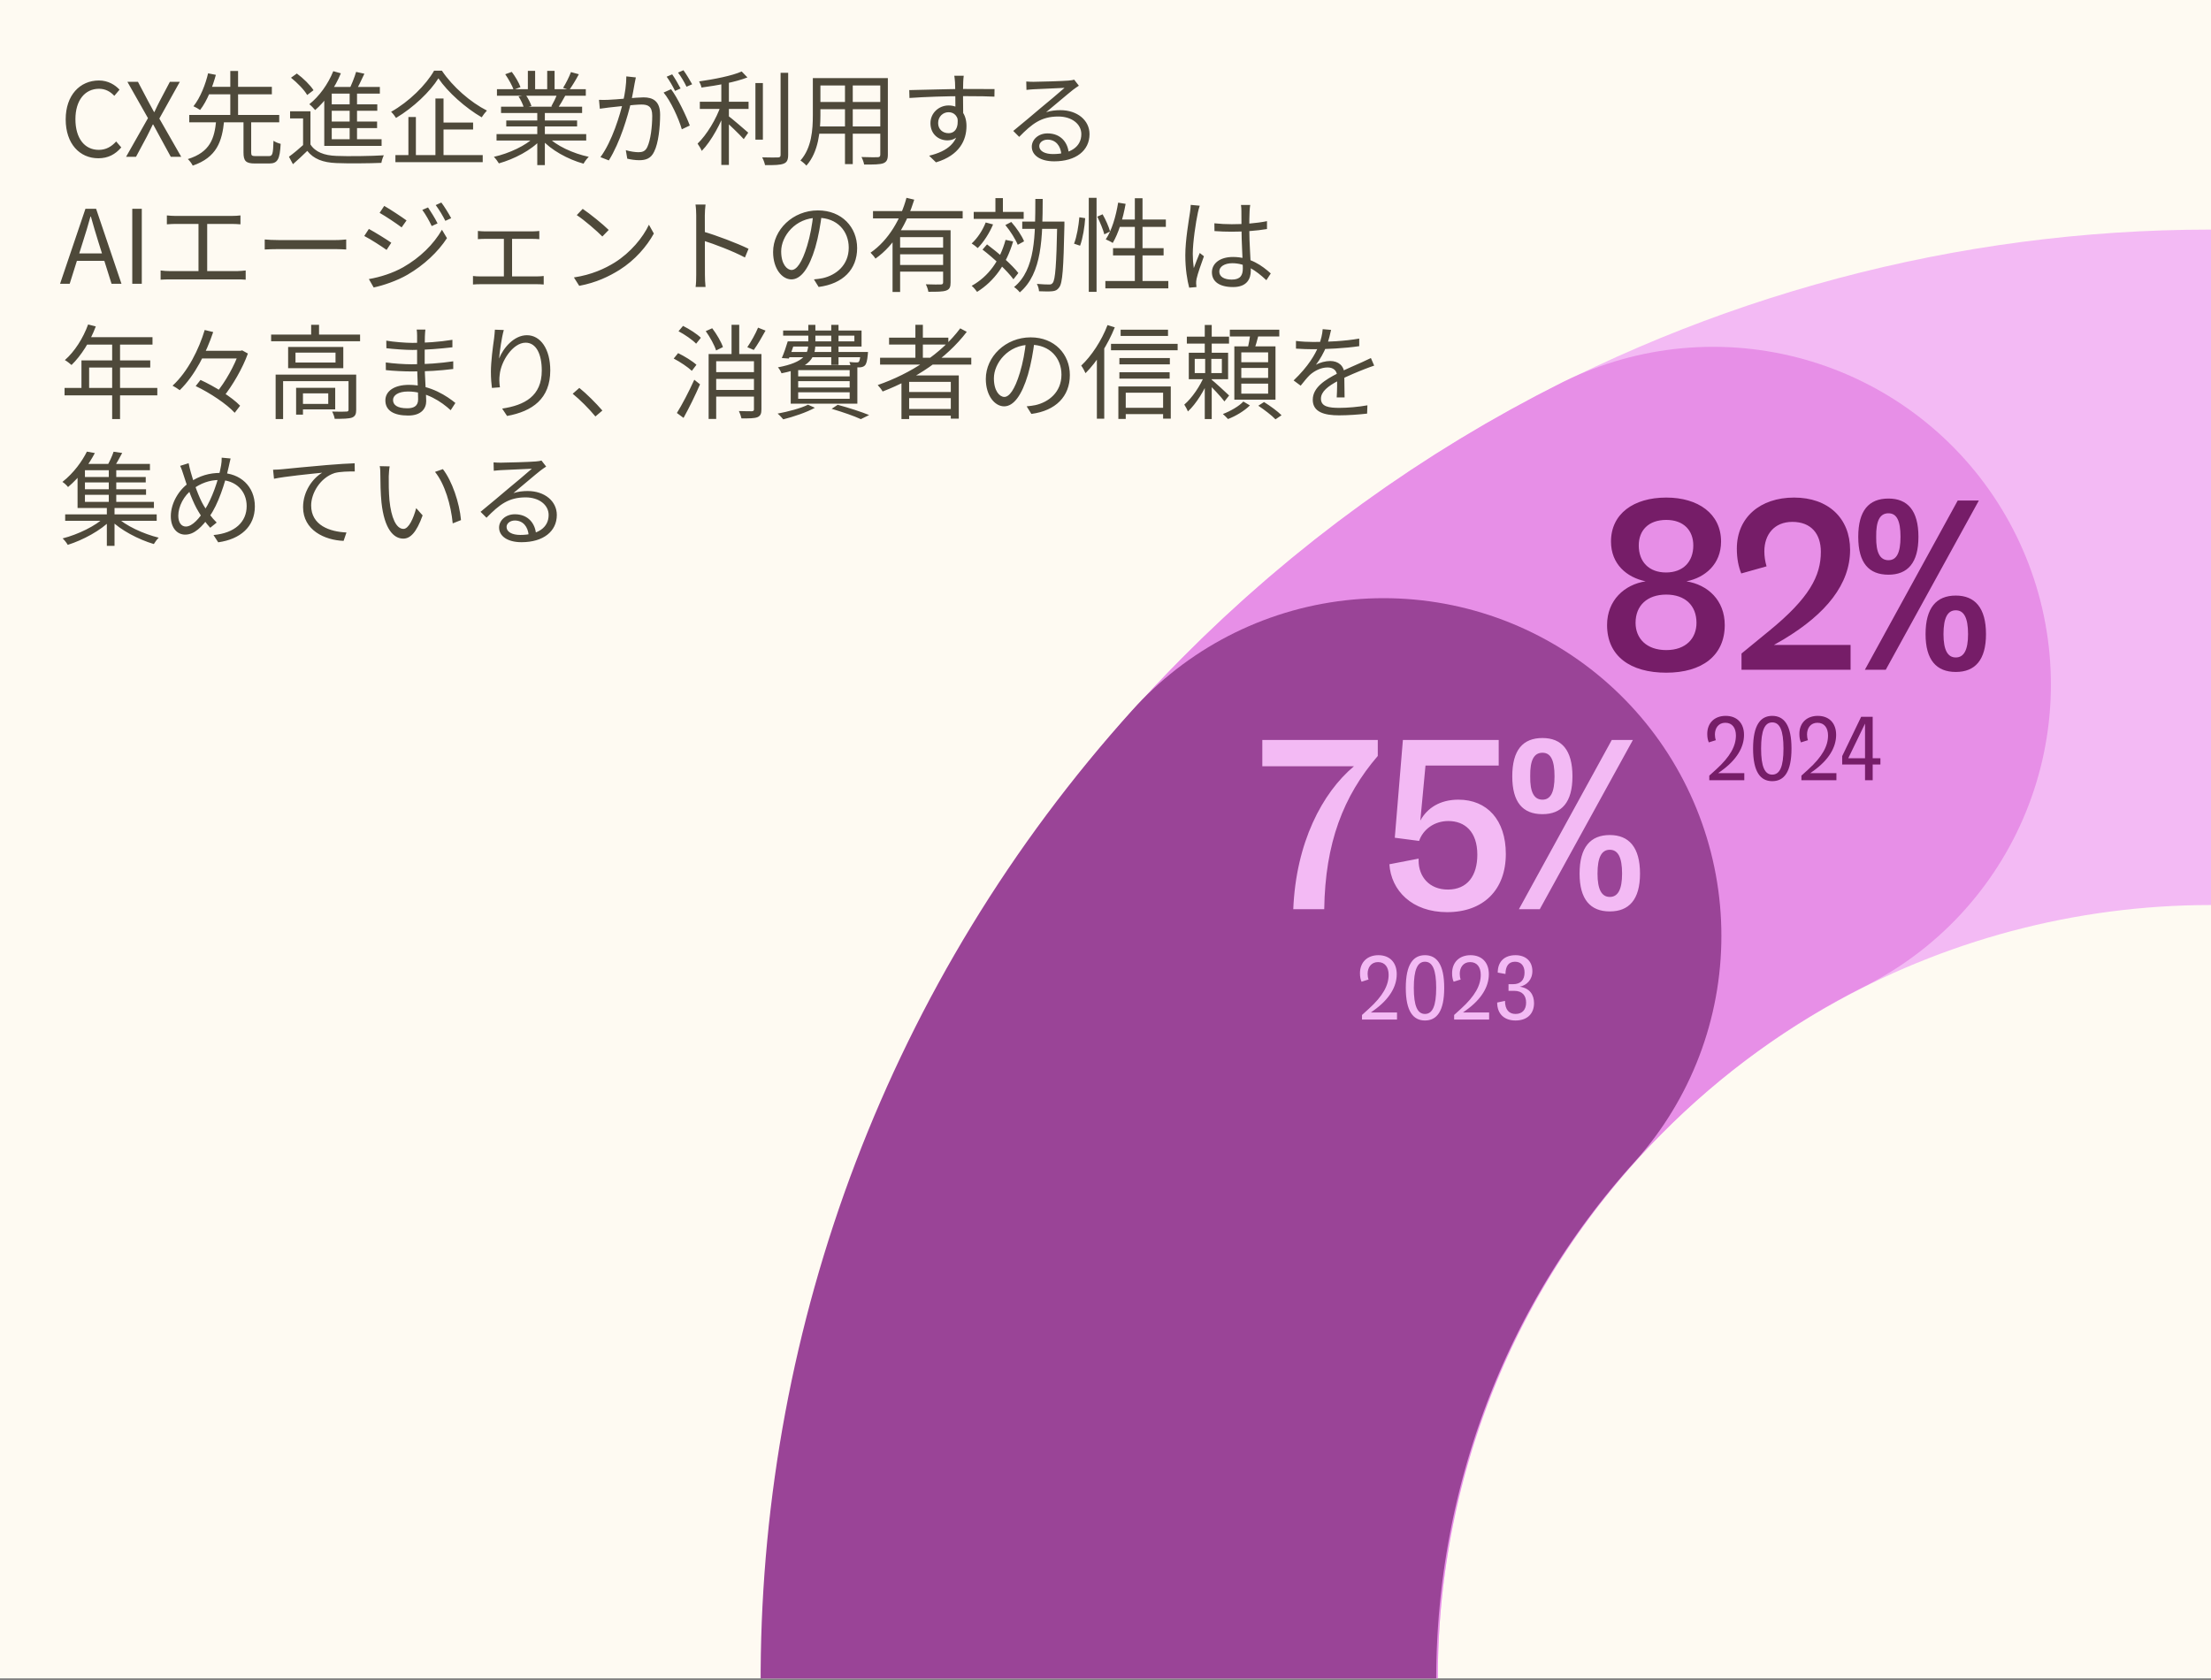
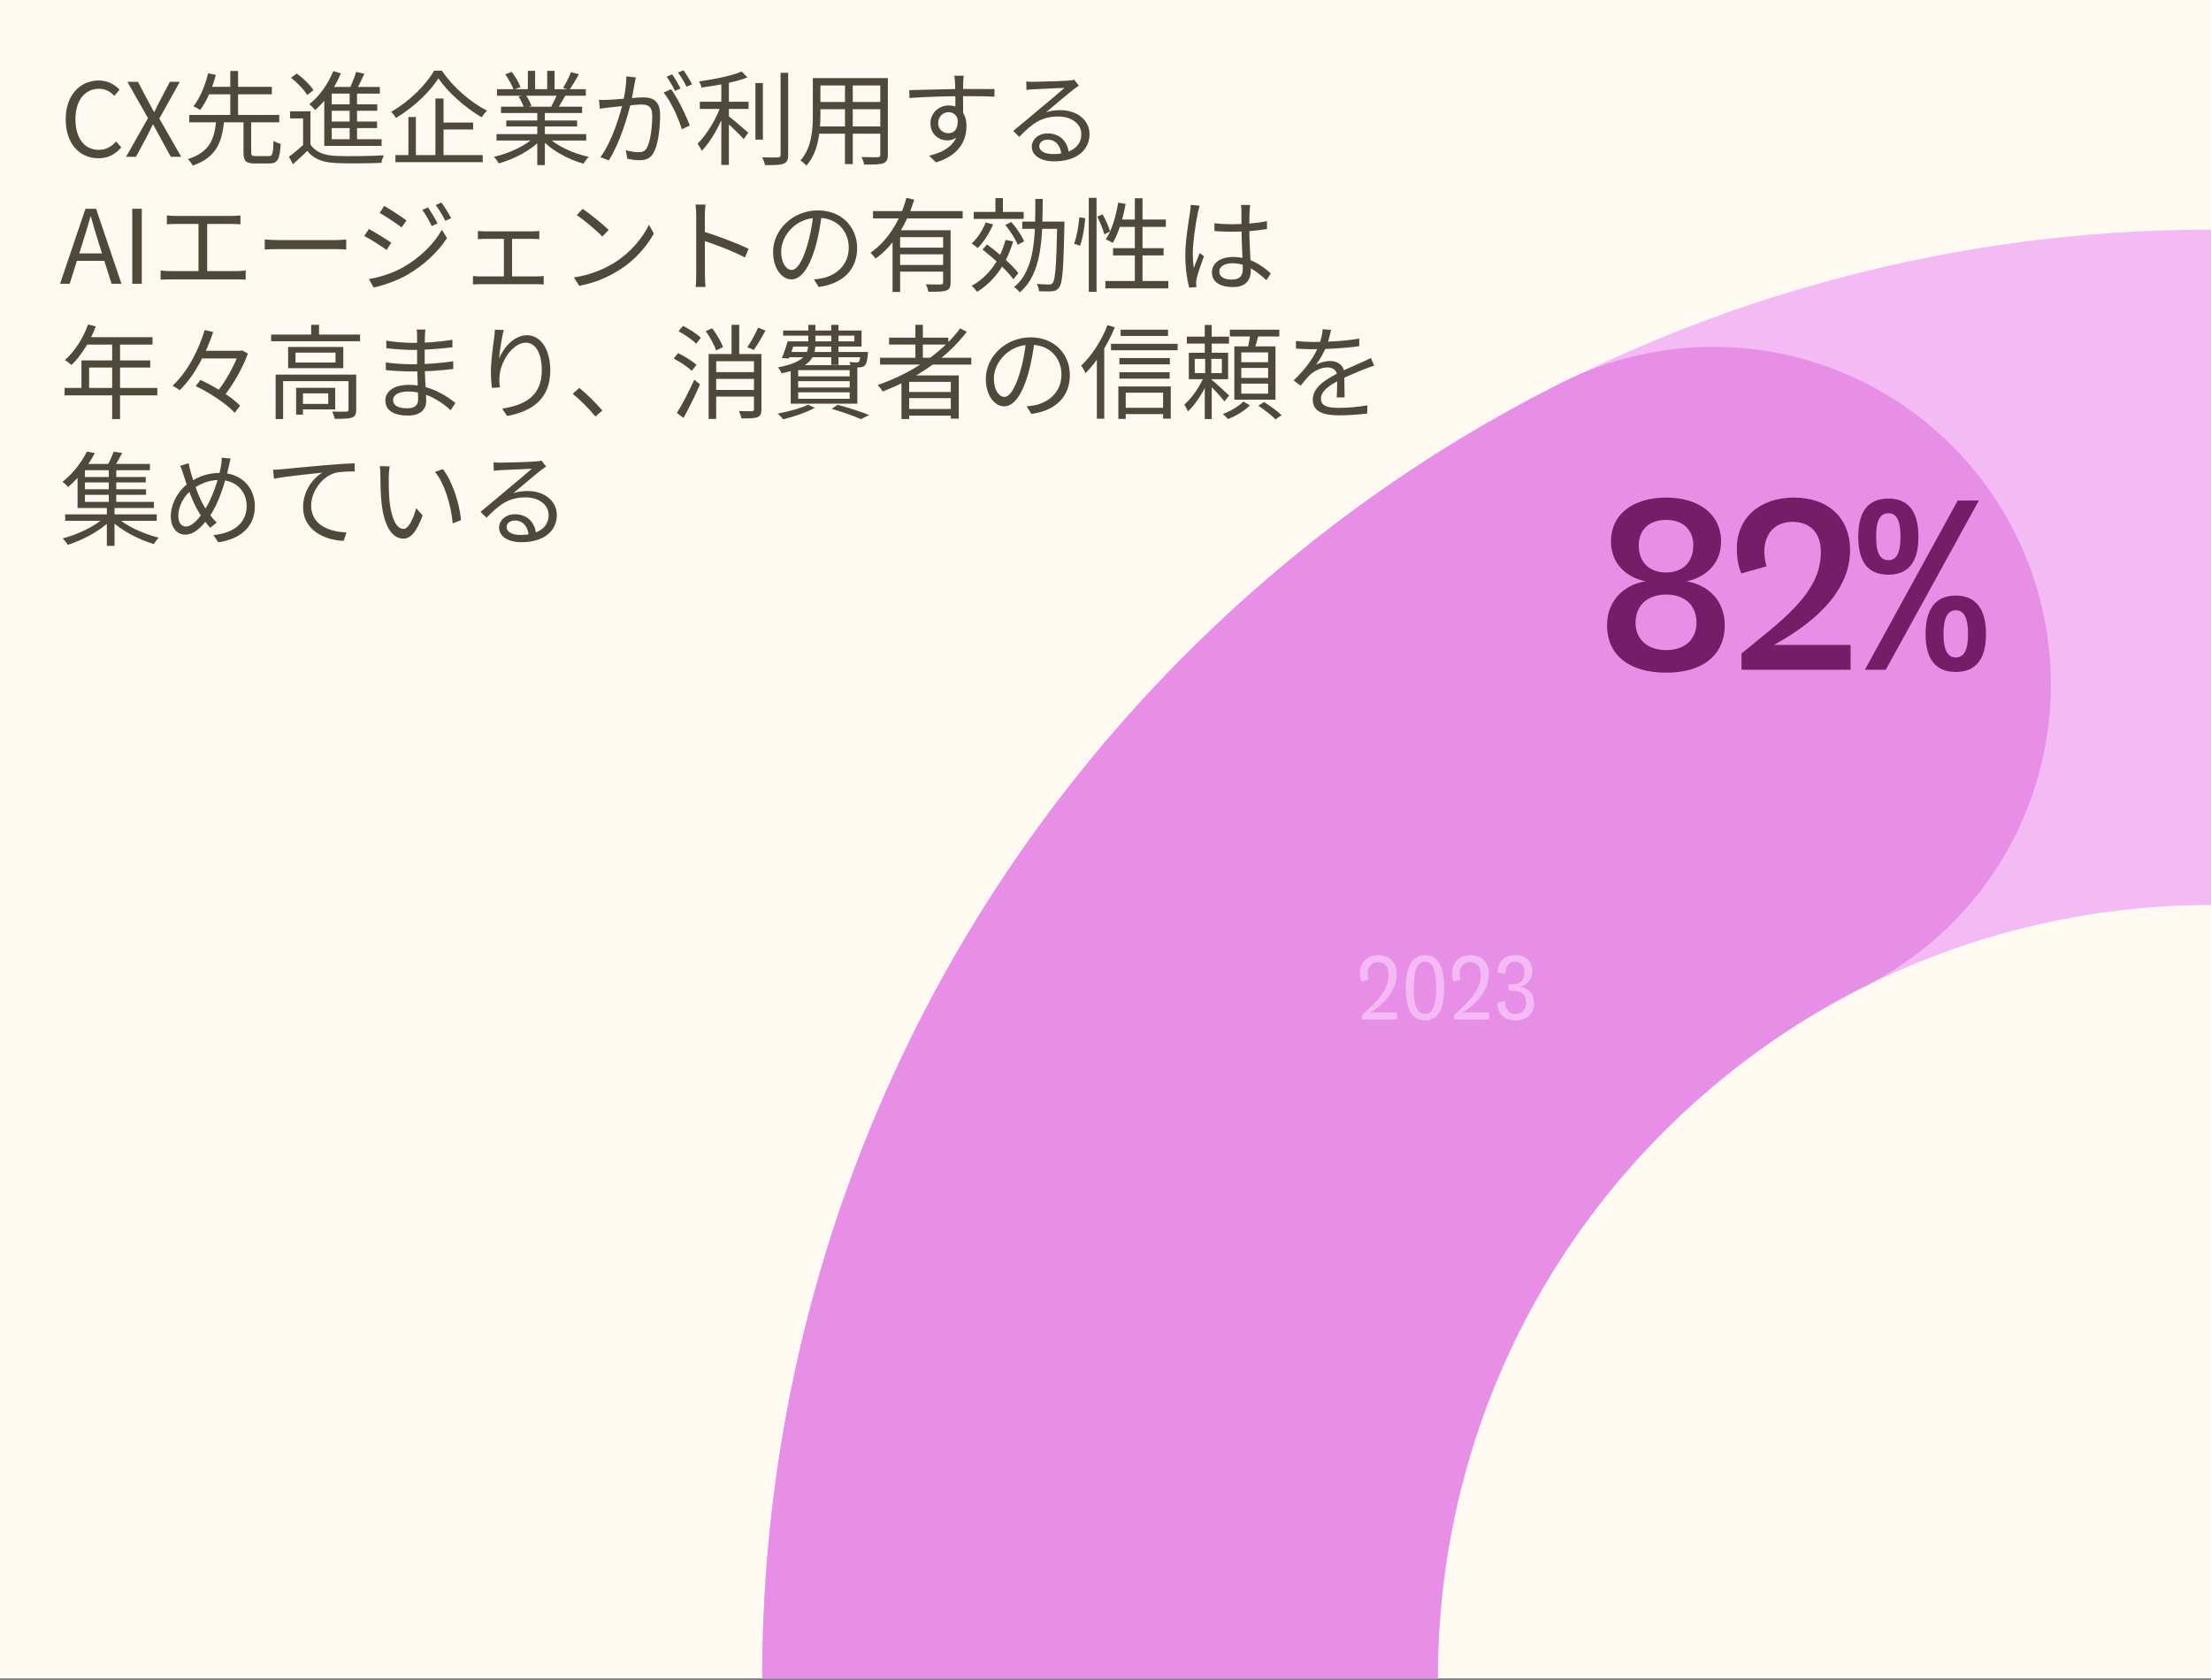
<svg xmlns="http://www.w3.org/2000/svg" width="296" height="225" viewBox="0 0 296 225" fill="none">
  <rect x="0" y="0" width="296" height="225" fill="#808080" stroke="none" />
  <g clip-path="url(#clip0_10555_3271)">
    <rect width="296" height="224.741" fill="#FEFAF2" />
    <path d="M13.166 21.192C10.659 21.192 8.795 19.246 8.795 15.984C8.795 12.75 10.7 10.777 13.248 10.777C14.468 10.777 15.414 11.366 16.003 12.01L15.304 12.833C14.783 12.271 14.112 11.887 13.262 11.887C11.357 11.887 10.097 13.449 10.097 15.957C10.097 18.492 11.303 20.068 13.221 20.068C14.167 20.068 14.907 19.657 15.551 18.944L16.236 19.739C15.441 20.671 14.468 21.192 13.166 21.192ZM16.878 21L19.811 15.82L17.056 10.955H18.468L19.824 13.531C20.085 13.997 20.304 14.409 20.619 14.998H20.674C20.948 14.409 21.14 13.997 21.387 13.531L22.743 10.955H24.073L21.332 15.875L24.264 21H22.867L21.387 18.287C21.126 17.793 20.852 17.286 20.51 16.67H20.455C20.167 17.286 19.907 17.793 19.66 18.287L18.207 21H16.878ZM32.599 16.108H33.627V20.424C33.627 20.836 33.723 20.904 34.244 20.904C34.477 20.904 35.656 20.904 35.984 20.904C36.491 20.904 36.56 20.63 36.615 18.849C36.848 19.027 37.286 19.191 37.574 19.26C37.464 21.343 37.163 21.891 36.053 21.891C35.792 21.891 34.381 21.891 34.121 21.891C32.901 21.891 32.599 21.548 32.599 20.411V16.108ZM25.337 15.395H37.382V16.382H25.337V15.395ZM27.584 11.627H36.395V12.627H27.584V11.627ZM28.941 16.149H30.009C29.735 18.944 29.023 21.069 25.802 22.178C25.679 21.904 25.378 21.507 25.145 21.302C28.146 20.37 28.708 18.533 28.941 16.149ZM27.858 9.818L28.899 10.023C28.475 11.586 27.748 13.504 26.789 14.724C26.556 14.559 26.145 14.34 25.898 14.23C26.83 13.079 27.529 11.243 27.858 9.818ZM30.832 9.503H31.873V15.71H30.832V9.503ZM41.562 14.902V19.753H40.575V15.861H38.835V14.902H41.562ZM41.562 19.342C42.206 20.356 43.412 20.822 45.042 20.877C46.564 20.945 49.729 20.904 51.387 20.794C51.264 21.027 51.099 21.507 51.058 21.808C49.51 21.877 46.577 21.904 45.042 21.836C43.234 21.767 41.987 21.288 41.137 20.205C40.534 20.794 39.904 21.384 39.218 21.987L38.684 20.986C39.287 20.548 40.027 19.931 40.671 19.342H41.562ZM38.958 10.407L39.739 9.845C40.589 10.462 41.548 11.407 41.973 12.079L41.123 12.723C40.739 12.038 39.794 11.079 38.958 10.407ZM47.674 9.626L48.784 9.873C48.386 10.75 47.893 11.75 47.509 12.394L46.66 12.147C47.029 11.448 47.454 10.38 47.674 9.626ZM44.412 11.64H50.853V12.531H44.412V19.054H43.412V12.421L44.179 11.64H44.412ZM43.946 13.97H50.51V14.833H43.946V13.97ZM43.946 16.272H50.483V17.149H43.946V16.272ZM43.412 18.643H51.086V19.534H43.412V18.643ZM46.81 12.052H47.797V18.986H46.81V12.052ZM44.618 9.53L45.632 9.818C44.837 11.764 43.549 13.573 42.192 14.737C42.028 14.532 41.644 14.134 41.411 13.956C42.74 12.901 43.919 11.27 44.618 9.53ZM58.691 10.489C57.595 12.257 55.361 14.395 53.018 15.793C52.881 15.56 52.593 15.19 52.36 14.97C54.758 13.627 57.047 11.353 58.116 9.461H59.157C60.596 11.613 63.008 13.71 65.187 14.806C64.94 15.066 64.68 15.409 64.488 15.71C62.337 14.463 59.938 12.339 58.691 10.489ZM58.787 16.409H63.337V17.341H58.787V16.409ZM52.936 20.767H64.625V21.713H52.936V20.767ZM58.294 13.189H59.377V21.26H58.294V13.189ZM54.676 15.669H55.677V21.219H54.676V15.669ZM66.475 17.958H78.48V18.821H66.475V17.958ZM66.53 11.942H78.425V12.819H66.53V11.942ZM67.078 14.285H77.931V15.135H67.078V14.285ZM67.777 16.135H77.26V16.93H67.777V16.135ZM71.929 14.683H72.943V22.11H71.929V14.683ZM70.668 9.489H71.641V12.353H70.668V9.489ZM73.258 9.489H74.245V12.312H73.258V9.489ZM71.6 18.3L72.422 18.684C71.148 20.109 68.832 21.302 66.79 21.877C66.639 21.617 66.338 21.219 66.119 21C68.147 20.548 70.436 19.493 71.6 18.3ZM73.272 18.273C74.437 19.506 76.739 20.561 78.822 21C78.589 21.219 78.274 21.63 78.123 21.918C76.04 21.343 73.752 20.096 72.464 18.616L73.272 18.273ZM76.438 9.653L77.493 9.941C77.096 10.695 76.602 11.503 76.218 12.038L75.382 11.764C75.752 11.188 76.205 10.284 76.438 9.653ZM74.601 12.559L75.67 12.819C75.328 13.436 74.971 14.066 74.67 14.504L73.807 14.244C74.081 13.764 74.437 13.052 74.601 12.559ZM67.64 9.941L68.517 9.626C68.983 10.243 69.49 11.106 69.682 11.668L68.764 12.01C68.572 11.462 68.078 10.585 67.64 9.941ZM69.421 12.915L70.394 12.723C70.71 13.175 71.025 13.792 71.148 14.203L70.134 14.422C70.024 14.011 69.723 13.367 69.421 12.915ZM85.126 10.366C85.071 10.613 85.016 10.914 84.961 11.174C84.865 11.668 84.687 12.791 84.496 13.641C84.03 15.573 83.057 18.986 81.508 21.48L80.384 21.041C81.947 18.944 83.043 15.286 83.413 13.614C83.673 12.517 83.851 11.284 83.851 10.229L85.126 10.366ZM89.84 11.942C90.69 13.052 91.882 15.546 92.348 16.807L91.279 17.314C90.881 15.916 89.799 13.531 88.84 12.394L89.84 11.942ZM80.192 13.367C80.617 13.394 80.974 13.381 81.412 13.367C82.44 13.34 85.222 13.038 86.154 13.038C87.373 13.038 88.374 13.504 88.374 15.354C88.374 16.985 88.154 19.164 87.579 20.301C87.154 21.219 86.469 21.452 85.578 21.452C85.057 21.452 84.4 21.356 83.975 21.247L83.783 20.109C84.358 20.287 85.085 20.383 85.468 20.383C85.975 20.383 86.387 20.274 86.661 19.684C87.099 18.753 87.318 16.971 87.318 15.491C87.318 14.23 86.743 13.997 85.866 13.997C84.948 13.997 82.371 14.313 81.535 14.395C81.22 14.436 80.658 14.504 80.302 14.559L80.192 13.367ZM89.991 9.955C90.333 10.448 90.827 11.284 91.114 11.846L90.374 12.175C90.1 11.613 89.634 10.791 89.251 10.27L89.991 9.955ZM91.498 9.407C91.868 9.914 92.389 10.777 92.663 11.284L91.909 11.613C91.621 11.01 91.169 10.229 90.772 9.722L91.498 9.407ZM93.691 13.627H100.214V14.587H93.691V13.627ZM101.132 11.12H102.132V18.698H101.132V11.12ZM96.568 10.654H97.582V22.083H96.568V10.654ZM104.503 9.749H105.517V20.726C105.517 21.439 105.339 21.754 104.9 21.918C104.448 22.096 103.681 22.124 102.42 22.11C102.365 21.822 102.201 21.37 102.036 21.069C103.023 21.096 103.873 21.096 104.133 21.082C104.393 21.082 104.503 21 104.503 20.74V9.749ZM99.296 9.571L100.063 10.366C98.473 10.996 95.993 11.448 93.91 11.723C93.869 11.476 93.718 11.12 93.595 10.9C95.623 10.613 98.007 10.147 99.296 9.571ZM96.527 14.066L97.267 14.367C96.568 16.45 95.225 18.903 93.951 20.205C93.828 19.904 93.567 19.493 93.389 19.232C94.595 18.081 95.924 15.902 96.527 14.066ZM97.445 15.477C97.966 15.847 99.734 17.382 100.173 17.766L99.57 18.629C99.008 17.999 97.514 16.56 96.884 16.026L97.445 15.477ZM109.395 10.462H118.261V11.448H109.395V10.462ZM109.395 13.655H118.248V14.628H109.395V13.655ZM109.327 16.93H118.275V17.903H109.327V16.93ZM108.82 10.462H109.834V15.436C109.834 17.519 109.587 20.356 107.956 22.178C107.792 21.973 107.381 21.63 107.161 21.493C108.669 19.794 108.82 17.355 108.82 15.423V10.462ZM117.85 10.462H118.864V20.698C118.864 21.37 118.7 21.685 118.248 21.863C117.782 22.028 116.987 22.041 115.685 22.028C115.644 21.754 115.48 21.302 115.329 21.027C116.302 21.069 117.234 21.055 117.494 21.055C117.754 21.041 117.85 20.959 117.85 20.698V10.462ZM113.123 10.832H114.164V21.973H113.123V10.832ZM129.019 10.147C128.991 10.311 128.95 10.846 128.95 11.01C128.909 11.901 128.937 14.546 128.95 15.642L127.909 15.107C127.909 14.504 127.895 11.777 127.854 11.024C127.827 10.654 127.785 10.27 127.758 10.147H129.019ZM121.728 12.065C123.592 12.038 127.018 11.914 129.128 11.914C130.8 11.914 132.5 11.914 133.144 11.928L133.13 12.942C132.363 12.901 131.129 12.874 129.115 12.874C126.758 12.874 123.825 12.97 121.756 13.12L121.728 12.065ZM128.923 16.039C128.923 17.876 128.073 18.794 126.826 18.794C125.675 18.794 124.565 17.985 124.565 16.491C124.565 15.135 125.689 14.121 126.991 14.121C128.58 14.121 129.389 15.299 129.389 16.875C129.389 18.739 128.484 20.794 125.305 21.74L124.387 20.849C126.881 20.26 128.334 19.04 128.334 16.779C128.334 15.546 127.731 15.025 126.991 15.025C126.264 15.025 125.593 15.587 125.593 16.478C125.593 17.341 126.237 17.834 126.991 17.834C127.84 17.834 128.388 17.122 128.169 15.656L128.923 16.039ZM137.392 10.914C137.693 10.941 138.077 10.955 138.351 10.955C139.077 10.955 142.325 10.859 143.051 10.791C143.463 10.75 143.654 10.722 143.805 10.667L144.435 11.476C144.189 11.64 143.915 11.819 143.654 12.024C142.983 12.545 141.119 14.148 140.05 15.025C140.681 14.82 141.338 14.751 141.955 14.751C144.23 14.751 145.861 16.108 145.861 17.958C145.861 20.164 144.038 21.603 141.133 21.603C139.269 21.603 138.132 20.794 138.132 19.643C138.132 18.712 138.981 17.862 140.242 17.862C142.065 17.862 142.983 19.15 143.079 20.534L142.092 20.698C142.01 19.534 141.338 18.698 140.242 18.698C139.612 18.698 139.132 19.081 139.132 19.561C139.132 20.233 139.886 20.63 140.968 20.63C143.298 20.63 144.764 19.671 144.764 17.958C144.764 16.601 143.476 15.601 141.681 15.601C139.406 15.601 138.173 16.56 136.446 18.328L135.651 17.533C136.789 16.601 138.557 15.121 139.338 14.45C140.105 13.819 141.832 12.38 142.517 11.764C141.791 11.805 139.05 11.914 138.337 11.956C138.022 11.983 137.721 11.997 137.419 12.038L137.392 10.914ZM8.041 38L11.44 27.955H12.865L16.263 38H14.934L13.166 32.382C12.81 31.258 12.495 30.162 12.166 28.997H12.111C11.782 30.162 11.467 31.258 11.097 32.382L9.329 38H8.041ZM9.823 34.93V33.93H14.454V34.93H9.823ZM17.708 38V27.955H18.982V38H17.708ZM22.339 28.846C22.695 28.887 23.202 28.914 23.49 28.914H31.014C31.438 28.914 31.863 28.887 32.192 28.846V30.038C31.849 30.011 31.411 29.983 31.014 29.983H23.49C23.216 29.983 22.682 30.011 22.339 30.038V28.846ZM26.574 36.89V29.531H27.738V36.89H26.574ZM21.503 36.218C21.901 36.273 22.325 36.301 22.709 36.301H31.767C32.178 36.301 32.548 36.246 32.891 36.218V37.452C32.535 37.411 32.028 37.411 31.767 37.411H22.709C22.339 37.411 21.914 37.424 21.503 37.452V36.218ZM35.44 32.066C35.865 32.107 36.577 32.148 37.358 32.148C38.359 32.148 43.854 32.148 44.868 32.148C45.553 32.148 46.033 32.094 46.348 32.066V33.409C46.06 33.396 45.485 33.354 44.882 33.354C43.84 33.354 38.372 33.354 37.358 33.354C36.605 33.354 35.878 33.382 35.44 33.409V32.066ZM57.304 27.777C57.646 28.284 58.263 29.257 58.578 29.915L57.797 30.271C57.454 29.545 56.989 28.723 56.536 28.106L57.304 27.777ZM59.085 27.119C59.455 27.599 60.072 28.586 60.401 29.216L59.62 29.572C59.263 28.86 58.784 28.065 58.331 27.462L59.085 27.119ZM51.438 27.572C52.247 28.024 53.823 29.079 54.426 29.517L53.768 30.449C53.124 29.956 51.63 28.956 50.822 28.503L51.438 27.572ZM49.383 37.37C50.89 37.109 52.59 36.575 53.987 35.78C56.262 34.478 58.057 32.697 59.167 30.764L59.839 31.888C58.647 33.724 56.755 35.506 54.563 36.78C53.179 37.589 51.288 38.233 50.027 38.493L49.383 37.37ZM49.383 30.655C50.191 31.093 51.795 32.08 52.384 32.505L51.754 33.464C51.082 32.984 49.602 32.025 48.766 31.6L49.383 30.655ZM63.977 30.929C64.279 30.956 64.704 30.984 64.923 30.984H71.24C71.583 30.984 71.925 30.956 72.2 30.929V32.025C71.912 31.998 71.542 31.984 71.24 31.984H64.937C64.717 31.984 64.265 31.998 63.977 32.025V30.929ZM67.458 37.589V31.546H68.554V37.589H67.458ZM63.32 36.959C63.635 37 63.991 37.013 64.293 37.013H71.871C72.2 37.013 72.515 36.986 72.789 36.959V38.096C72.515 38.069 72.09 38.055 71.871 38.055H64.293C63.991 38.055 63.648 38.069 63.32 38.096V36.959ZM78.01 27.969C78.969 28.613 80.737 30.038 81.491 30.792L80.641 31.669C79.942 30.956 78.243 29.476 77.215 28.805L78.01 27.969ZM76.832 37.15C79.216 36.794 80.997 35.958 82.299 35.15C84.423 33.82 86.082 31.792 86.876 30.093L87.534 31.271C86.602 32.971 85.013 34.834 82.943 36.136C81.559 37 79.833 37.849 77.544 38.274L76.832 37.15ZM93.207 36.794C93.207 36.027 93.207 29.97 93.207 28.832C93.207 28.435 93.18 27.832 93.112 27.393H94.454C94.4 27.818 94.359 28.407 94.359 28.832C94.359 30.956 94.372 36.15 94.372 36.794C94.372 37.233 94.4 37.973 94.454 38.425H93.125C93.194 37.986 93.207 37.301 93.207 36.794ZM94.112 30.997C95.921 31.518 98.689 32.573 100.21 33.313L99.73 34.478C98.168 33.642 95.606 32.669 94.112 32.203V30.997ZM110.022 28.654C109.844 30.079 109.57 31.683 109.145 33.149C108.309 35.958 107.213 37.411 105.952 37.411C104.719 37.411 103.499 36.013 103.499 33.738C103.499 30.764 106.144 28.174 109.501 28.174C112.708 28.174 114.75 30.436 114.75 33.217C114.75 36.081 112.859 38 109.597 38.425L108.967 37.411C109.405 37.37 109.816 37.315 110.145 37.246C111.899 36.849 113.626 35.533 113.626 33.163C113.626 30.97 112.105 29.161 109.474 29.161C106.459 29.161 104.581 31.642 104.581 33.656C104.581 35.383 105.363 36.15 105.979 36.15C106.623 36.15 107.363 35.218 108.062 32.902C108.46 31.6 108.747 30.052 108.884 28.627L110.022 28.654ZM116.874 28.27H128.878V29.243H116.874V28.27ZM120.217 33.163H126.658V34.053H120.217V33.163ZM119.491 30.833H126.494V31.751H120.505V39.096H119.491V30.833ZM126.261 30.833H127.261V37.822C127.261 38.425 127.138 38.74 126.672 38.904C126.233 39.069 125.466 39.069 124.287 39.069C124.246 38.781 124.096 38.356 123.945 38.069C124.863 38.11 125.699 38.096 125.946 38.096C126.179 38.082 126.261 38.014 126.261 37.808V30.833ZM121.355 26.489L122.396 26.736C121.464 29.75 119.82 32.793 117.203 34.629C117.066 34.396 116.75 34.04 116.545 33.834C118.998 32.148 120.615 29.243 121.355 26.489ZM120.217 35.478H126.658V36.369H120.217V35.478ZM130.358 28.38H137.046V29.312H130.358V28.38ZM133.263 26.53H134.264V28.75H133.263V26.53ZM131.961 29.791L132.948 30.052C132.455 31.23 131.674 32.436 130.893 33.217C130.714 33.053 130.317 32.738 130.084 32.601C130.851 31.902 131.55 30.847 131.961 29.791ZM134.62 32.121L135.634 32.327C134.743 35.369 133.113 37.644 130.81 39.083C130.673 38.877 130.317 38.452 130.084 38.274C132.345 37.013 133.866 34.889 134.62 32.121ZM134.593 30.134L135.387 29.723C136.086 30.504 136.813 31.587 137.1 32.313L136.251 32.779C135.963 32.053 135.264 30.943 134.593 30.134ZM131.537 33.423L132.14 32.724C133.647 33.848 135.497 35.465 136.333 36.561L135.675 37.397C134.853 36.273 133.058 34.588 131.537 33.423ZM136.854 29.668H141.951V30.641H136.854V29.668ZM141.54 29.668H142.5C142.5 29.668 142.5 30.038 142.5 30.175C142.376 35.972 142.253 37.904 141.801 38.48C141.554 38.836 141.294 38.959 140.869 39C140.458 39.041 139.773 39.028 139.101 39C139.087 38.713 138.978 38.301 138.813 38.014C139.526 38.082 140.184 38.096 140.458 38.096C140.677 38.096 140.814 38.055 140.937 37.877C141.28 37.466 141.431 35.478 141.54 29.887V29.668ZM138.608 26.64H139.594C139.567 31.806 139.54 36.589 136.525 39.151C136.36 38.918 136.004 38.589 135.757 38.438C138.635 36.095 138.594 31.532 138.608 26.64ZM145.761 26.489H146.803V39.083H145.761V26.489ZM144.5 29.093L145.281 29.216C145.213 30.326 144.966 31.916 144.596 32.902L143.788 32.628C144.158 31.71 144.404 30.203 144.5 29.093ZM146.898 29.01L147.611 28.695C148.036 29.435 148.461 30.408 148.611 30.997L147.844 31.381C147.693 30.778 147.282 29.778 146.898 29.01ZM149.694 27.133L150.694 27.297C150.338 29.298 149.735 31.244 148.968 32.532C148.762 32.382 148.296 32.162 148.036 32.053C148.844 30.847 149.393 28.983 149.694 27.133ZM149.708 29.394H156.08V30.381H149.393L149.708 29.394ZM151.928 26.544H152.956V38.192H151.928V26.544ZM149.009 33.231H155.778V34.204H149.009V33.231ZM147.981 37.63H156.409V38.617H147.981V37.63ZM162.576 29.901C163.357 29.983 164.097 30.024 164.905 30.024C166.55 30.024 168.235 29.901 169.619 29.613V30.669C168.167 30.915 166.495 31.025 164.891 31.025C164.097 31.025 163.384 30.997 162.589 30.943L162.576 29.901ZM167.372 27.448C167.331 27.722 167.303 28.01 167.29 28.27C167.262 28.777 167.248 29.75 167.248 30.559C167.248 32.669 167.454 34.807 167.454 36.218C167.454 37.342 166.933 38.438 165.083 38.438C163.247 38.438 162.247 37.699 162.247 36.465C162.247 35.314 163.261 34.41 165.07 34.41C167.372 34.41 168.975 35.574 170.126 36.616L169.537 37.52C168.098 36.177 166.714 35.246 164.974 35.246C163.946 35.246 163.233 35.698 163.233 36.356C163.233 37.068 163.905 37.438 164.905 37.438C166.056 37.438 166.385 36.863 166.385 35.944C166.385 34.958 166.207 32.395 166.207 30.586C166.207 29.641 166.193 28.777 166.193 28.298C166.193 28.051 166.18 27.695 166.138 27.448H167.372ZM160.616 27.544C160.534 27.763 160.424 28.216 160.369 28.462C160.095 29.737 159.684 32.45 159.684 33.985C159.684 34.656 159.725 35.232 159.821 35.903C160.04 35.273 160.383 34.437 160.616 33.875L161.178 34.314C160.835 35.273 160.328 36.671 160.191 37.342C160.15 37.534 160.123 37.808 160.136 37.959C160.15 38.096 160.164 38.301 160.177 38.438L159.204 38.521C158.944 37.534 158.684 36.027 158.684 34.177C158.684 32.162 159.15 29.545 159.314 28.421C159.369 28.092 159.396 27.736 159.41 27.434L160.616 27.544ZM11.796 43.448L12.824 43.708C12.07 45.736 10.85 47.641 9.576 48.874C9.37 48.696 8.946 48.354 8.685 48.217C9.987 47.079 11.124 45.298 11.796 43.448ZM11.577 45.147H20.416V46.147H11.083L11.577 45.147ZM10.905 48.258H20.114V49.217H11.933V52.465H10.905V48.258ZM8.644 51.944H21.06V52.944H8.644V51.944ZM15.016 45.668H16.072V56.11H15.016V45.668ZM26.678 46.97H32.406V47.997H26.678V46.97ZM26.198 51.697L26.843 50.875C28.747 51.752 31.05 53.177 32.146 54.328L31.42 55.274C30.378 54.123 28.131 52.616 26.198 51.697ZM27.404 44.188L28.542 44.462C27.624 47.189 26.103 50.272 24.061 52.246C23.828 52.067 23.389 51.793 23.102 51.643C25.157 49.765 26.651 46.723 27.404 44.188ZM31.982 46.97H32.214L32.42 46.915L33.187 47.34C32.489 49.299 31.118 51.656 29.857 53.218C29.638 53.027 29.227 52.753 28.939 52.616C30.159 51.19 31.433 48.861 31.982 47.23V46.97ZM36.298 44.804H48.207V45.695H36.298V44.804ZM41.656 43.489H42.712V45.229H41.656V43.489ZM36.901 50.163H47.083V51.04H37.901V56.11H36.901V50.163ZM46.658 50.163H47.686V54.877C47.686 55.438 47.563 55.74 47.124 55.918C46.686 56.069 45.946 56.083 44.808 56.083C44.767 55.795 44.616 55.384 44.466 55.11C45.37 55.137 46.137 55.137 46.37 55.11C46.603 55.11 46.658 55.041 46.658 54.849V50.163ZM39.642 51.93H40.56V55.521H39.642V51.93ZM40.135 51.93H44.877V54.822H40.135V54.082H43.945V52.67H40.135V51.93ZM39.56 47.216V48.546H44.918V47.216H39.56ZM38.573 46.463H45.959V49.299H38.573V46.463ZM56.95 44.133C56.922 44.366 56.895 44.64 56.881 45.051C56.854 45.599 56.854 47.436 56.854 48.587C56.854 50.396 57.059 52.794 57.059 53.712C57.059 54.671 56.429 55.644 54.647 55.644C52.674 55.644 51.592 54.945 51.592 53.616C51.592 52.369 52.784 51.533 54.757 51.533C57.648 51.533 59.91 53.095 60.965 53.959L60.334 54.931C59.101 53.794 57.073 52.424 54.634 52.424C53.318 52.424 52.619 52.931 52.619 53.561C52.619 54.205 53.154 54.671 54.51 54.671C55.305 54.671 55.977 54.438 55.977 53.479C55.977 52.424 55.84 49.793 55.84 48.587C55.84 47.353 55.84 45.914 55.84 44.955C55.84 44.722 55.826 44.311 55.785 44.133H56.95ZM51.715 45.613C52.592 45.777 54.305 45.914 55.209 45.914C56.95 45.914 58.786 45.791 60.567 45.503V46.504C59.019 46.682 57.059 46.86 55.223 46.86C54.277 46.86 52.592 46.737 51.728 46.627L51.715 45.613ZM51.646 48.532C52.619 48.683 54.181 48.779 55.086 48.779C57.073 48.779 58.896 48.642 60.677 48.381V49.409C58.813 49.642 57.142 49.738 55.086 49.738C54.14 49.738 52.633 49.669 51.66 49.56L51.646 48.532ZM67.447 44.188C67.159 45.202 66.898 47.052 66.816 48.011C67.378 46.6 68.803 44.887 70.544 44.887C72.353 44.887 73.668 46.723 73.668 49.601C73.668 53.397 71.27 55.082 67.885 55.699L67.227 54.712C70.215 54.26 72.531 53.054 72.531 49.614C72.531 47.449 71.804 45.887 70.366 45.887C68.653 45.887 67.063 48.381 66.898 50.176C66.83 50.697 66.83 51.177 66.926 51.862L65.857 51.944C65.788 51.423 65.72 50.656 65.72 49.765C65.72 48.463 65.98 46.449 66.145 45.325C66.2 44.914 66.227 44.53 66.254 44.147L67.447 44.188ZM79.711 55.767C78.82 54.685 77.642 53.52 76.669 52.725L77.559 51.944C78.546 52.739 79.779 53.972 80.643 54.973L79.711 55.767ZM95.525 49.834H101.39V50.738H95.525V49.834ZM95.498 52.218H101.39V53.109H95.498V52.218ZM101.486 43.873L102.487 44.27C101.993 45.174 101.404 46.175 100.911 46.86L100.047 46.49C100.527 45.791 101.157 44.681 101.486 43.873ZM94.484 44.339L95.347 43.955C95.936 44.722 96.553 45.777 96.786 46.476L95.868 46.928C95.648 46.216 95.059 45.147 94.484 44.339ZM94.867 47.408H101.445V48.367H95.881V56.096H94.867V47.408ZM100.938 47.408H101.938V54.808C101.938 55.384 101.815 55.685 101.404 55.863C100.993 56.028 100.308 56.028 99.266 56.028C99.211 55.754 99.061 55.329 98.924 55.041C99.718 55.069 100.445 55.069 100.65 55.069C100.869 55.055 100.938 54.986 100.938 54.808V47.408ZM97.937 43.489H98.965V48.011H97.937V43.489ZM90.838 44.352L91.441 43.64C92.291 44.064 93.319 44.722 93.826 45.229L93.195 46.024C92.716 45.517 91.688 44.804 90.838 44.352ZM90.194 48.011L90.784 47.285C91.633 47.696 92.702 48.354 93.237 48.847L92.62 49.656C92.099 49.162 91.058 48.463 90.194 48.011ZM90.619 55.301C91.291 54.233 92.236 52.424 92.949 50.848L93.716 51.464C93.086 52.931 92.236 54.657 91.51 55.959L90.619 55.301ZM105.775 45.709H114.381V44.941H104.844V44.256H115.341V46.408H105.775V45.709ZM105.46 45.709H106.433C106.173 46.504 105.858 47.408 105.611 48.011L104.665 47.943C104.939 47.326 105.241 46.449 105.46 45.709ZM105.405 47.134H115.56V47.833H105.186L105.405 47.134ZM115.231 47.134H116.204C116.204 47.134 116.19 47.353 116.177 47.477C116.094 48.313 115.998 48.724 115.779 48.943C115.615 49.107 115.382 49.176 115.108 49.19C114.875 49.203 114.395 49.203 113.902 49.162C113.888 48.97 113.806 48.669 113.71 48.477C114.135 48.518 114.505 48.532 114.655 48.532C114.82 48.532 114.902 48.518 114.971 48.45C115.08 48.34 115.149 48.025 115.231 47.271V47.134ZM108.215 43.503H109.16V45.969C109.16 47.778 108.598 49.217 104.624 49.984C104.542 49.752 104.323 49.368 104.145 49.19C107.762 48.504 108.215 47.353 108.215 45.942V43.503ZM111.284 43.503H112.257V48.861H111.284V43.503ZM106.858 51.04V51.889H113.751V51.04H106.858ZM106.858 52.533V53.397H113.751V52.533H106.858ZM106.858 49.56V50.396H113.751V49.56H106.858ZM105.858 48.888H114.779V54.054H105.858V48.888ZM111.339 54.74L112.148 54.205C113.682 54.616 115.354 55.164 116.355 55.576L115.245 56.124C114.368 55.713 112.86 55.192 111.339 54.74ZM108.174 54.191L109.092 54.603C107.982 55.219 106.228 55.809 104.857 56.151C104.693 55.946 104.337 55.562 104.104 55.384C105.529 55.11 107.187 54.685 108.174 54.191ZM117.821 47.901H130.031V48.82H117.821V47.901ZM119.027 45.216H126.961V46.134H119.027V45.216ZM121.247 52.492H127.701V53.314H121.247V52.492ZM121.247 54.767H127.701V55.658H121.247V54.767ZM122.549 43.489H123.549V48.395H122.549V43.489ZM128.551 43.968L129.428 44.434C126.674 48.038 122.549 50.738 118.164 52.424C118.04 52.191 117.711 51.766 117.506 51.56C121.932 50.026 126.016 47.367 128.551 43.968ZM120.685 50.272H128.359V56.055H127.29V51.136H121.713V56.11H120.685V50.272ZM138.5 45.654C138.322 47.079 138.048 48.683 137.623 50.149C136.787 52.958 135.691 54.411 134.43 54.411C133.197 54.411 131.977 53.013 131.977 50.738C131.977 47.764 134.622 45.174 137.979 45.174C141.186 45.174 143.228 47.436 143.228 50.217C143.228 53.081 141.337 55 138.075 55.425L137.445 54.411C137.883 54.37 138.294 54.315 138.623 54.246C140.377 53.849 142.104 52.533 142.104 50.163C142.104 47.97 140.583 46.161 137.952 46.161C134.937 46.161 133.059 48.642 133.059 50.656C133.059 52.383 133.841 53.15 134.457 53.15C135.101 53.15 135.841 52.218 136.54 49.902C136.938 48.6 137.225 47.052 137.362 45.627L138.5 45.654ZM150.025 44.147H156.369V44.983H150.025V44.147ZM149.86 47.943H156.616V48.792H149.86V47.943ZM149.86 49.847H156.589V50.697H149.86V49.847ZM150.258 54.603H156.205V55.452H150.258V54.603ZM148.737 46.038H157.658V46.901H148.737V46.038ZM149.723 51.752H156.739V56.055H155.712V52.588H150.71V56.096H149.723V51.752ZM148.271 43.53L149.244 43.831C148.312 46.147 146.845 48.45 145.324 49.971C145.228 49.738 144.941 49.203 144.749 48.957C146.133 47.655 147.476 45.613 148.271 43.53ZM146.845 47.066L147.818 46.093L147.832 46.106V56.069H146.845V47.066ZM158.891 45.078H164.537V46.01H158.891V45.078ZM161.289 43.516H162.221V47.778H161.289V43.516ZM159.946 48.052V49.957H163.578V48.052H159.946ZM159.151 47.23H164.414V50.779H159.151V47.23ZM161.262 50.245L161.933 50.574C161.303 52.177 160.138 54.096 159.028 55.096C158.932 54.822 158.699 54.411 158.548 54.178C159.562 53.328 160.714 51.643 161.262 50.245ZM162.166 50.807C162.605 51.149 164.181 52.602 164.551 52.958L163.92 53.753C163.495 53.15 162.18 51.78 161.645 51.273L162.166 50.807ZM161.344 47.737H162.166V50.437H162.221V56.11H161.289V50.437H161.344V47.737ZM164.647 44.147H171.265V45.051H164.647V44.147ZM166.181 49.272V50.601H169.772V49.272H166.181ZM166.181 51.368V52.712H169.772V51.368H166.181ZM166.181 47.189V48.504H169.772V47.189H166.181ZM165.249 46.38H170.758V53.52H165.249V46.38ZM167.415 44.585L168.525 44.736C168.319 45.531 168.072 46.408 167.867 46.983L166.99 46.805C167.154 46.188 167.332 45.243 167.415 44.585ZM166.455 53.767L167.332 54.287C166.62 55 165.428 55.726 164.4 56.11C164.235 55.932 163.934 55.617 163.715 55.438C164.729 55.055 165.907 54.37 166.455 53.767ZM168.456 54.328L169.224 53.835C170.032 54.342 171.06 55.082 171.567 55.603L170.758 56.151C170.279 55.644 169.265 54.863 168.456 54.328ZM178.199 44.174C178.076 44.709 177.925 45.462 177.569 46.38C177.227 47.216 176.719 48.134 176.171 48.847C176.706 48.532 177.487 48.34 178.09 48.34C179.145 48.34 179.967 48.97 179.967 50.08C179.967 50.793 179.995 52.369 180.008 53.218H178.953C179.008 52.492 179.022 51.081 179.008 50.368C178.994 49.573 178.446 49.203 177.734 49.203C176.857 49.203 175.993 49.642 175.363 50.204C174.965 50.587 174.582 51.081 174.129 51.643L173.184 50.944C175.157 49.053 176.075 47.463 176.541 46.298C176.843 45.544 177.035 44.722 177.076 44.078L178.199 44.174ZM173.499 45.654C174.239 45.75 175.185 45.791 175.815 45.791C177.665 45.791 180.036 45.681 181.968 45.339V46.353C180.049 46.641 177.501 46.764 175.76 46.764C175.171 46.764 174.267 46.737 173.499 46.682V45.654ZM183.969 48.957C183.626 49.066 183.133 49.258 182.763 49.395C181.79 49.779 180.488 50.3 179.159 50.985C177.802 51.697 176.843 52.437 176.843 53.383C176.843 54.452 177.898 54.616 179.309 54.616C180.378 54.616 181.858 54.493 183.064 54.274L183.023 55.384C181.982 55.507 180.461 55.617 179.268 55.617C177.322 55.617 175.747 55.192 175.747 53.534C175.747 51.862 177.446 50.834 179.077 49.998C180.378 49.327 181.488 48.902 182.393 48.477C182.804 48.285 183.147 48.134 183.53 47.943L183.969 48.957ZM8.726 68.876H20.977V69.739H8.726V68.876ZM11.028 63.874H19.511V64.6H11.028V63.874ZM11.028 65.518H19.552V66.258H11.028V65.518ZM10.864 62.12H20.073V62.969H10.864V62.12ZM14.564 62.599H15.564V67.519H14.564V62.599ZM14.304 67.779H15.332V73.096H14.304V67.779ZM14.084 69.191L14.879 69.602C13.523 71.027 11.083 72.329 9.069 72.959C8.918 72.685 8.617 72.302 8.384 72.096C10.426 71.575 12.837 70.424 14.084 69.191ZM15.564 69.191C16.798 70.397 19.196 71.493 21.252 72C21.032 72.206 20.744 72.589 20.594 72.85C18.552 72.247 16.126 70.986 14.77 69.602L15.564 69.191ZM15.208 60.489L16.359 60.653C15.976 61.38 15.551 62.147 15.194 62.668L14.29 62.476C14.619 61.928 15.016 61.078 15.208 60.489ZM11.632 60.475L12.7 60.667C11.892 62.174 10.741 63.846 9.11 65.217C8.932 64.984 8.589 64.668 8.356 64.531C9.891 63.326 11.015 61.722 11.632 60.475ZM10.384 62.681H11.371V67.204H20.607V68.026H10.384V62.681ZM30.872 61.393C30.776 61.736 30.693 62.216 30.625 62.476C30.131 64.737 29.172 67.601 28.076 69.109C27.034 70.561 26.034 71.589 24.787 71.589C23.746 71.589 22.869 70.726 22.869 69.122C22.869 67.396 23.924 65.573 25.376 64.6C26.733 63.682 28.076 63.326 29.487 63.326C32.173 63.326 34.119 65.134 34.119 67.807C34.119 70.547 32.16 72.206 29.213 72.617L28.583 71.644C31.447 71.383 33.023 69.89 33.023 67.766C33.023 65.751 31.57 64.271 29.364 64.271C28.035 64.271 26.843 64.723 25.774 65.518C24.609 66.354 23.869 67.82 23.869 69.054C23.869 69.958 24.266 70.506 24.883 70.506C25.774 70.506 26.733 69.341 27.432 68.231C28.336 66.834 29.254 64.326 29.597 62.325C29.652 62.051 29.693 61.599 29.679 61.284L30.872 61.393ZM25.253 62.024C25.322 62.394 25.431 62.846 25.541 63.23C25.897 64.573 26.664 66.683 27.24 67.642C27.706 68.437 28.35 69.341 29.008 69.972L28.144 70.671C27.596 70.068 27.089 69.396 26.569 68.506C25.897 67.437 25.102 65.34 24.581 63.627C24.444 63.188 24.294 62.736 24.116 62.38L25.253 62.024ZM36.559 62.901C37.079 62.887 37.518 62.86 37.792 62.832C38.683 62.736 41.259 62.49 43.794 62.27C45.288 62.147 46.562 62.065 47.48 62.037L47.494 63.134C46.699 63.12 45.507 63.147 44.808 63.339C42.849 63.97 41.656 66.066 41.656 67.683C41.656 70.356 44.164 71.205 46.384 71.301L46 72.425C43.452 72.329 40.574 70.986 40.574 67.916C40.574 65.778 41.876 64.038 43.136 63.298C41.656 63.449 38.176 63.791 36.682 64.107L36.559 62.901ZM52.167 62.449C52.099 62.764 52.057 63.422 52.044 63.778C52.03 64.627 52.044 65.888 52.14 67.012C52.373 69.3 53.03 70.822 54.017 70.822C54.716 70.822 55.36 69.41 55.716 68.04L56.58 69.013C55.744 71.329 54.922 72.123 53.99 72.123C52.688 72.123 51.454 70.835 51.071 67.286C50.947 66.107 50.92 64.436 50.92 63.641C50.92 63.326 50.92 62.736 50.838 62.421L52.167 62.449ZM59.293 62.819C60.526 64.408 61.513 67.327 61.718 69.643L60.608 70.082C60.376 67.615 59.54 64.792 58.238 63.188L59.293 62.819ZM66.076 61.914C66.378 61.941 66.761 61.955 67.036 61.955C67.762 61.955 71.01 61.859 71.736 61.791C72.147 61.75 72.339 61.722 72.49 61.667L73.12 62.476C72.873 62.64 72.599 62.819 72.339 63.024C71.667 63.545 69.804 65.148 68.735 66.025C69.365 65.82 70.023 65.751 70.64 65.751C72.915 65.751 74.545 67.108 74.545 68.958C74.545 71.164 72.723 72.603 69.817 72.603C67.954 72.603 66.816 71.794 66.816 70.643C66.816 69.712 67.666 68.862 68.927 68.862C70.749 68.862 71.667 70.15 71.763 71.534L70.777 71.698C70.695 70.534 70.023 69.698 68.927 69.698C68.296 69.698 67.817 70.082 67.817 70.561C67.817 71.233 68.57 71.63 69.653 71.63C71.983 71.63 73.449 70.671 73.449 68.958C73.449 67.601 72.161 66.601 70.366 66.601C68.091 66.601 66.857 67.56 65.131 69.328L64.336 68.533C65.473 67.601 67.241 66.121 68.022 65.45C68.79 64.819 70.516 63.38 71.201 62.764C70.475 62.805 67.734 62.914 67.022 62.956C66.707 62.983 66.405 62.997 66.104 63.038L66.076 61.914Z" fill="#4E493A" />
    <ellipse cx="295.913" cy="224.614" rx="148.644" ry="148.644" transform="rotate(-133.973 295.913 224.614)" stroke="#F3BAF4" stroke-width="90.445" />
    <path d="M191.43 330.34C133.038 272.636 132.481 178.521 190.185 120.13C201.932 108.243 215.188 98.753 229.344 91.663" stroke="#E78FE7" stroke-width="90.445" stroke-linecap="round" />
-     <path d="M184.787 323.76C133.776 266.589 135.035 180.925 185.231 125.32" stroke="#9A4497" stroke-width="90.445" stroke-linecap="round" />
    <path d="M225.771 77.842C228.633 78.302 230.902 80.374 230.902 83.696C230.902 87.807 227.843 90.076 223.074 90.076C218.24 90.076 215.148 87.84 215.148 83.696C215.148 80.374 217.483 78.269 220.312 77.842C217.779 77.315 215.674 75.539 215.674 72.514C215.674 68.797 218.7 66.626 223.074 66.626C227.35 66.626 230.409 68.797 230.409 72.514C230.409 75.539 228.271 77.348 225.771 77.842ZM223.074 69.619C220.706 69.619 219.391 71.001 219.391 73.04C219.391 75.243 220.772 76.658 223.042 76.658C225.311 76.658 226.692 75.243 226.692 73.04C226.692 71.034 225.41 69.619 223.074 69.619ZM223.074 87.05C225.706 87.05 227.12 85.472 227.12 83.4C227.12 81.065 225.574 79.618 223.074 79.618C220.542 79.618 218.963 81.065 218.963 83.4C218.963 85.472 220.41 87.05 223.074 87.05ZM238.803 85.603L237.487 86.36H247.748V89.682H233.146V87.511L236.796 84.518C242.256 80.078 243.769 77.085 243.769 73.895C243.769 71.428 242.42 69.882 239.954 69.882C237.52 69.882 236.204 71.593 236.204 73.829C236.204 74.487 236.303 75.178 236.5 75.835L233.113 76.789C232.751 75.901 232.521 74.816 232.521 73.467C232.521 69.29 235.645 66.626 240.184 66.626C244.755 66.626 247.683 69.389 247.683 73.632C247.683 78.203 244.492 82.183 238.803 85.603ZM252.82 76.954C250.189 76.954 248.775 75.375 248.775 71.889C248.775 68.37 250.189 66.758 252.82 66.758C255.386 66.758 256.833 68.37 256.833 71.889C256.833 75.375 255.386 76.954 252.82 76.954ZM252.459 89.682H249.663L262.095 67.021H264.923L252.459 89.682ZM252.82 75.013C253.906 75.013 254.432 74.026 254.432 71.889C254.432 69.685 253.906 68.731 252.82 68.731C251.702 68.731 251.143 69.685 251.176 71.889C251.143 74.026 251.702 75.013 252.82 75.013ZM261.832 89.978C259.234 89.978 257.787 88.366 257.787 84.913C257.787 81.394 259.234 79.749 261.832 79.749C264.397 79.749 265.877 81.394 265.877 84.913C265.877 88.399 264.397 89.978 261.832 89.978ZM261.832 88.037C262.917 88.037 263.476 87.05 263.476 84.913C263.476 82.709 262.917 81.722 261.832 81.722C260.747 81.722 260.187 82.709 260.187 84.913C260.187 87.05 260.747 88.037 261.832 88.037Z" fill="#761D68" />
-     <path d="M230.411 103.245L230.016 103.529H233.519V104.479H228.832V103.862L229.745 103.036C231.644 101.309 232.397 99.891 232.397 98.484C232.397 97.486 231.916 96.782 230.978 96.782C230.053 96.782 229.585 97.51 229.585 98.349C229.585 98.608 229.622 98.867 229.708 99.114L228.771 99.409C228.635 99.114 228.561 98.743 228.561 98.275C228.561 96.782 229.56 95.858 231.028 95.858C232.52 95.858 233.482 96.807 233.482 98.398C233.482 100.051 232.52 101.741 230.411 103.245ZM237.26 104.602C235.694 104.602 234.695 103.381 234.695 100.236C234.695 97.079 235.694 95.858 237.26 95.858C238.839 95.858 239.838 97.079 239.838 100.236C239.838 103.381 238.839 104.602 237.26 104.602ZM237.26 103.726C238.272 103.726 238.765 102.666 238.765 100.236C238.765 97.794 238.272 96.733 237.26 96.733C236.261 96.733 235.768 97.794 235.768 100.236C235.768 102.666 236.261 103.726 237.26 103.726ZM242.744 103.245L242.35 103.529H245.852V104.479H241.166V103.862L242.078 103.036C243.978 101.309 244.73 99.891 244.73 98.484C244.73 97.486 244.249 96.782 243.312 96.782C242.387 96.782 241.918 97.51 241.918 98.349C241.918 98.608 241.955 98.867 242.041 99.114L241.104 99.409C240.968 99.114 240.894 98.743 240.894 98.275C240.894 96.782 241.893 95.858 243.361 95.858C244.853 95.858 245.815 96.807 245.815 98.398C245.815 100.051 244.853 101.741 242.744 103.245ZM250.707 95.981V101.531H251.743V102.37H250.707V104.479H249.684V102.37H246.625V101.247L249.166 95.981H250.707ZM249.684 96.894L247.439 101.531H249.684V96.894Z" fill="#761D68" />
-     <path d="M168.994 102.606V99.087H184.452V101.225C179.815 106.619 177.414 112.9 177.282 121.748H173.138C173.5 112.835 177.019 106.158 181.262 102.606H168.994ZM195.247 107.079C199.095 107.079 201.594 109.809 201.594 114.348C201.594 119.149 198.601 122.142 193.734 122.142C189.031 122.142 186.235 119.248 186.005 115.729L189.919 114.972V115.236C189.919 117.373 191.333 119.116 193.833 119.116C196.464 119.116 197.779 117.242 197.779 114.446C197.779 111.355 196.102 109.94 193.898 109.94C192.024 109.94 190.511 111.059 189.985 112.604L186.729 112.177L187.814 99.087H200.641V102.508H190.84L190.149 109.875C191.07 108.197 192.78 107.079 195.247 107.079ZM206.502 109.02C203.871 109.02 202.457 107.441 202.457 103.955C202.457 100.436 203.871 98.824 206.502 98.824C209.067 98.824 210.514 100.436 210.514 103.955C210.514 107.441 209.067 109.02 206.502 109.02ZM206.14 121.748H203.345L215.777 99.087H218.605L206.14 121.748ZM206.502 107.079C207.587 107.079 208.114 106.092 208.114 103.955C208.114 101.751 207.587 100.797 206.502 100.797C205.384 100.797 204.825 101.751 204.858 103.955C204.825 106.092 205.384 107.079 206.502 107.079ZM215.514 122.044C212.915 122.044 211.468 120.432 211.468 116.979C211.468 113.46 212.915 111.815 215.514 111.815C218.079 111.815 219.559 113.46 219.559 116.979C219.559 120.465 218.079 122.044 215.514 122.044ZM215.514 120.103C216.599 120.103 217.158 119.116 217.158 116.979C217.158 114.775 216.599 113.788 215.514 113.788C214.428 113.788 213.869 114.775 213.869 116.979C213.869 119.116 214.428 120.103 215.514 120.103Z" fill="#F3BAF4" />
    <path d="M183.918 135.292L183.523 135.576H187.026V136.525H182.339V135.909L183.252 135.082C185.151 133.356 185.904 131.937 185.904 130.531C185.904 129.532 185.423 128.829 184.485 128.829C183.56 128.829 183.092 129.557 183.092 130.396C183.092 130.655 183.129 130.914 183.215 131.16L182.278 131.456C182.142 131.16 182.068 130.79 182.068 130.322C182.068 128.829 183.067 127.904 184.535 127.904C186.027 127.904 186.989 128.854 186.989 130.445C186.989 132.098 186.027 133.787 183.918 135.292ZM190.767 136.649C189.201 136.649 188.202 135.428 188.202 132.283C188.202 129.125 189.201 127.904 190.767 127.904C192.346 127.904 193.345 129.125 193.345 132.283C193.345 135.428 192.346 136.649 190.767 136.649ZM190.767 135.773C191.779 135.773 192.272 134.712 192.272 132.283C192.272 129.841 191.779 128.78 190.767 128.78C189.768 128.78 189.275 129.841 189.275 132.283C189.275 134.712 189.768 135.773 190.767 135.773ZM196.251 135.292L195.857 135.576H199.359V136.525H194.673V135.909L195.585 135.082C197.485 133.356 198.237 131.937 198.237 130.531C198.237 129.532 197.756 128.829 196.819 128.829C195.894 128.829 195.425 129.557 195.425 130.396C195.425 130.655 195.462 130.914 195.548 131.16L194.611 131.456C194.475 131.16 194.401 130.79 194.401 130.322C194.401 128.829 195.4 127.904 196.868 127.904C198.36 127.904 199.322 128.854 199.322 130.445C199.322 132.098 198.36 133.787 196.251 135.292ZM203.458 132.122C204.803 132.32 205.37 133.208 205.37 134.318C205.37 135.761 204.445 136.649 202.891 136.649C201.399 136.649 200.437 135.785 200.437 134.244L201.485 134.022C201.485 135.218 202.04 135.773 202.891 135.773C203.816 135.773 204.309 135.181 204.309 134.256C204.309 133.319 203.816 132.677 202.706 132.677H201.954V131.789H202.546C203.606 131.789 204.1 131.197 204.1 130.223C204.1 129.323 203.631 128.78 202.829 128.78C201.991 128.78 201.559 129.335 201.547 130.42L200.511 130.235C200.511 128.743 201.423 127.904 202.891 127.904C204.211 127.904 205.148 128.669 205.148 130.038C205.148 131.197 204.383 131.937 203.458 132.122Z" fill="#F3BAF4" />
  </g>
  <defs>
    <clipPath id="clip0_10555_3271">
      <rect width="296" height="224.741" fill="white" />
    </clipPath>
  </defs>
</svg>